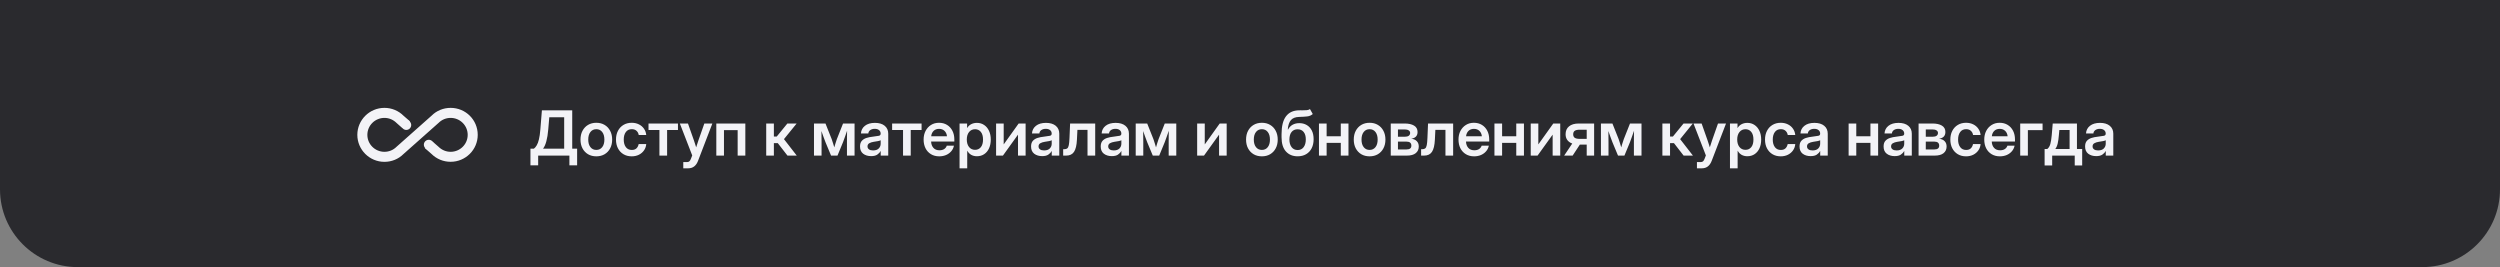
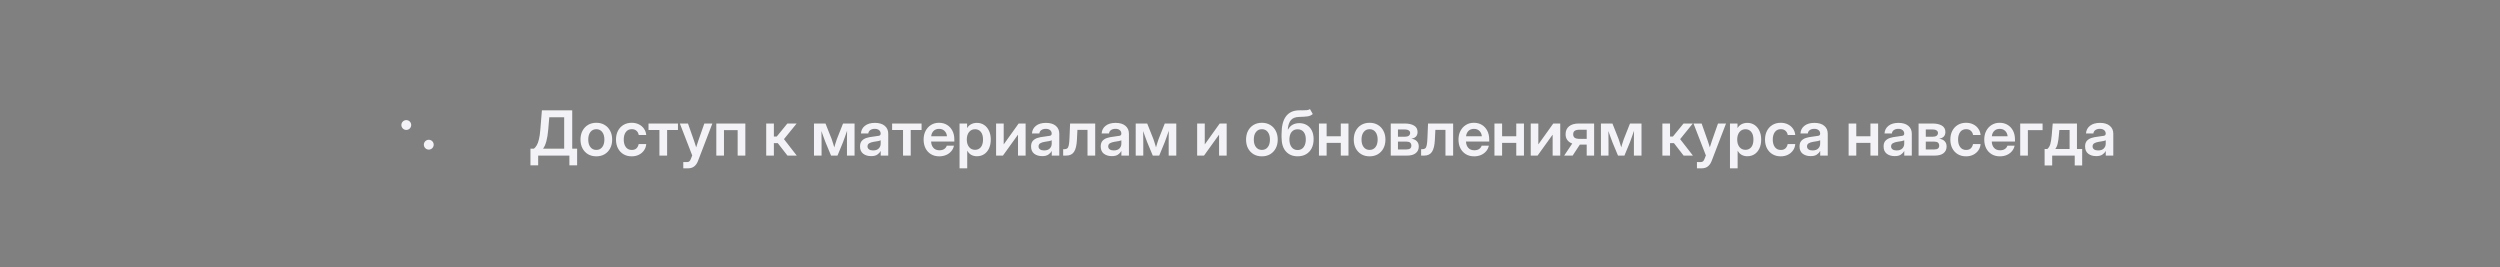
<svg xmlns="http://www.w3.org/2000/svg" width="964" height="103" viewBox="0 0 964 103" fill="none">
  <rect x="0" y="0" width="964" height="103" fill="#808080" stroke="none" />
-   <path d="M0 0H964V73C964 89.569 950.569 103 934 103H30C13.431 103 0 89.569 0 73V0Z" fill="#2A2A2E" />
  <path d="M204.539 63.75V57.316H205.887C206.285 57.004 206.645 56.574 206.965 56.027C207.293 55.48 207.574 54.723 207.809 53.754C208.051 52.777 208.234 51.496 208.359 49.91L208.957 42.539H220.652V57.316H222.539V63.75H219.562V60H207.516V63.75H204.539ZM209.402 57.316H217.547V45.223H211.805L211.406 49.91C211.102 53.512 210.434 55.98 209.402 57.316ZM229.945 60.281C228.727 60.281 227.66 60.012 226.746 59.473C225.832 58.926 225.117 58.168 224.602 57.199C224.094 56.23 223.84 55.105 223.84 53.824C223.84 52.543 224.094 51.418 224.602 50.449C225.117 49.473 225.832 48.711 226.746 48.164C227.66 47.617 228.727 47.344 229.945 47.344C231.156 47.344 232.219 47.617 233.133 48.164C234.055 48.711 234.77 49.473 235.277 50.449C235.793 51.418 236.051 52.543 236.051 53.824C236.051 55.105 235.793 56.23 235.277 57.199C234.77 58.168 234.055 58.926 233.133 59.473C232.219 60.012 231.156 60.281 229.945 60.281ZM229.945 57.809C230.891 57.809 231.645 57.453 232.207 56.742C232.77 56.031 233.051 55.059 233.051 53.824C233.051 52.59 232.77 51.613 232.207 50.895C231.645 50.176 230.891 49.816 229.945 49.816C228.992 49.816 228.234 50.176 227.672 50.895C227.109 51.605 226.828 52.582 226.828 53.824C226.828 55.059 227.109 56.031 227.672 56.742C228.234 57.453 228.992 57.809 229.945 57.809ZM243.574 60.281C242.371 60.281 241.312 60.008 240.398 59.461C239.492 58.914 238.785 58.156 238.277 57.188C237.777 56.219 237.527 55.098 237.527 53.824C237.527 52.551 237.777 51.43 238.277 50.461C238.785 49.484 239.492 48.723 240.398 48.176C241.312 47.621 242.371 47.344 243.574 47.344C244.613 47.344 245.539 47.547 246.352 47.953C247.164 48.352 247.816 48.906 248.309 49.617C248.809 50.32 249.102 51.133 249.188 52.055H246.293C246.184 51.391 245.898 50.852 245.438 50.438C244.984 50.016 244.375 49.805 243.609 49.805C242.641 49.805 241.883 50.168 241.336 50.895C240.789 51.621 240.516 52.598 240.516 53.824C240.516 55.043 240.789 56.016 241.336 56.742C241.883 57.461 242.641 57.82 243.609 57.82C244.383 57.82 244.984 57.617 245.414 57.211C245.844 56.797 246.129 56.246 246.27 55.559H249.188C249.117 56.465 248.832 57.273 248.332 57.984C247.84 58.695 247.184 59.258 246.363 59.672C245.551 60.078 244.621 60.281 243.574 60.281ZM254.273 60V50.133H250.066V47.625H261.422V50.133H257.238V60H254.273ZM263.473 64.898V62.496H264.938C265.336 62.496 265.645 62.387 265.863 62.168C266.09 61.957 266.289 61.609 266.461 61.125L266.918 59.93L262.148 47.625H265.277L267.551 54.07C267.707 54.531 267.859 54.992 268.008 55.453C268.156 55.906 268.301 56.359 268.441 56.812C268.723 55.906 269.02 54.992 269.332 54.07L271.594 47.625H274.688L269.156 62.039C268.422 63.945 267.172 64.898 265.406 64.898H263.473ZM287.402 47.625V60H284.438V50.18H279.164V60H276.211V47.625H287.402ZM295.453 60V47.625H298.406V52.652H299.508L303.609 47.625H307.184L302.297 53.648L307.23 60H303.645L299.918 55.195H298.406V60H295.453ZM313.875 60V47.625H318.305L320.707 53.66C320.902 54.199 321.078 54.738 321.234 55.277C321.398 55.816 321.555 56.332 321.703 56.824C321.852 56.332 322.004 55.816 322.16 55.277C322.324 54.738 322.5 54.199 322.688 53.66L325.078 47.625H329.52V60H326.59V54.844C326.59 53.992 326.594 53.215 326.602 52.512C326.617 51.801 326.629 51.102 326.637 50.414C326.395 51.117 326.145 51.836 325.887 52.57C325.637 53.297 325.363 54.051 325.066 54.832L322.934 60H320.461L318.305 54.832C318.016 54.074 317.742 53.34 317.484 52.629C317.234 51.918 316.988 51.219 316.746 50.531C316.754 51.195 316.762 51.875 316.77 52.57C316.785 53.258 316.793 54.016 316.793 54.844V60H313.875ZM335.906 60.199C334.672 60.199 333.648 59.891 332.836 59.273C332.031 58.648 331.629 57.719 331.629 56.484C331.629 55.547 331.855 54.824 332.309 54.316C332.77 53.801 333.367 53.426 334.102 53.191C334.844 52.957 335.641 52.797 336.492 52.711C337.641 52.578 338.441 52.461 338.895 52.359C339.348 52.258 339.574 51.996 339.574 51.574V51.48C339.574 50.949 339.371 50.516 338.965 50.18C338.566 49.844 338.016 49.676 337.312 49.676C336.594 49.676 336.008 49.844 335.555 50.18C335.109 50.516 334.867 50.945 334.828 51.469H331.98C332.051 50.242 332.562 49.254 333.516 48.504C334.469 47.754 335.754 47.379 337.371 47.379C338.98 47.379 340.238 47.754 341.145 48.504C342.051 49.254 342.504 50.273 342.504 51.562V60H339.598V58.254H339.551C339.254 58.801 338.824 59.262 338.262 59.637C337.699 60.012 336.914 60.199 335.906 60.199ZM336.633 58.008C337.602 58.008 338.336 57.758 338.836 57.258C339.336 56.75 339.586 56.137 339.586 55.418V54.082C339.406 54.199 339.059 54.309 338.543 54.41C338.027 54.504 337.465 54.598 336.855 54.691C336.223 54.785 335.672 54.965 335.203 55.23C334.742 55.488 334.512 55.898 334.512 56.461C334.512 56.945 334.703 57.324 335.086 57.598C335.469 57.871 335.984 58.008 336.633 58.008ZM348.211 60V50.133H344.004V47.625H355.359V50.133H351.176V60H348.211ZM362.18 60.281C360.945 60.281 359.875 60.004 358.969 59.449C358.062 58.895 357.363 58.133 356.871 57.164C356.387 56.188 356.145 55.074 356.145 53.824C356.145 52.566 356.395 51.453 356.895 50.484C357.402 49.508 358.102 48.742 358.992 48.188C359.883 47.625 360.906 47.344 362.062 47.344C363.25 47.344 364.289 47.617 365.18 48.164C366.07 48.711 366.762 49.469 367.254 50.438C367.746 51.398 367.992 52.512 367.992 53.777V54.586H359.039C359.078 55.594 359.375 56.406 359.93 57.023C360.484 57.641 361.258 57.949 362.25 57.949C362.992 57.949 363.605 57.789 364.09 57.469C364.574 57.141 364.902 56.711 365.074 56.18H367.84C367.684 56.984 367.34 57.695 366.809 58.312C366.285 58.93 365.625 59.414 364.828 59.766C364.031 60.109 363.148 60.281 362.18 60.281ZM359.062 52.547H365.156C365.062 51.664 364.742 50.969 364.195 50.461C363.656 49.945 362.961 49.688 362.109 49.688C361.25 49.688 360.551 49.945 360.012 50.461C359.48 50.969 359.164 51.664 359.062 52.547ZM370.008 64.898V47.625H372.914V49.348H372.949C373.34 48.691 373.863 48.199 374.52 47.871C375.176 47.543 375.902 47.379 376.699 47.379C377.762 47.379 378.691 47.652 379.488 48.199C380.293 48.738 380.918 49.492 381.363 50.461C381.816 51.422 382.043 52.535 382.043 53.801C382.043 55.09 381.82 56.219 381.375 57.188C380.938 58.148 380.316 58.898 379.512 59.438C378.707 59.977 377.766 60.246 376.688 60.246C375.875 60.246 375.152 60.07 374.52 59.719C373.895 59.367 373.387 58.84 372.996 58.137H372.961V64.898H370.008ZM375.996 57.773C376.91 57.773 377.648 57.434 378.211 56.754C378.773 56.066 379.055 55.082 379.055 53.801C379.055 52.527 378.773 51.547 378.211 50.859C377.648 50.172 376.91 49.828 375.996 49.828C375.027 49.828 374.25 50.191 373.664 50.918C373.086 51.637 372.797 52.598 372.797 53.801C372.797 55.004 373.086 55.969 373.664 56.695C374.25 57.414 375.027 57.773 375.996 57.773ZM395.473 60H392.543V51.949H392.52L386.73 60H384.094V47.625H387.023V55.652H387.047L392.789 47.625H395.473V60ZM401.859 60.199C400.625 60.199 399.602 59.891 398.789 59.273C397.984 58.648 397.582 57.719 397.582 56.484C397.582 55.547 397.809 54.824 398.262 54.316C398.723 53.801 399.32 53.426 400.055 53.191C400.797 52.957 401.594 52.797 402.445 52.711C403.594 52.578 404.395 52.461 404.848 52.359C405.301 52.258 405.527 51.996 405.527 51.574V51.48C405.527 50.949 405.324 50.516 404.918 50.18C404.52 49.844 403.969 49.676 403.266 49.676C402.547 49.676 401.961 49.844 401.508 50.18C401.062 50.516 400.82 50.945 400.781 51.469H397.934C398.004 50.242 398.516 49.254 399.469 48.504C400.422 47.754 401.707 47.379 403.324 47.379C404.934 47.379 406.191 47.754 407.098 48.504C408.004 49.254 408.457 50.273 408.457 51.562V60H405.551V58.254H405.504C405.207 58.801 404.777 59.262 404.215 59.637C403.652 60.012 402.867 60.199 401.859 60.199ZM402.586 58.008C403.555 58.008 404.289 57.758 404.789 57.258C405.289 56.75 405.539 56.137 405.539 55.418V54.082C405.359 54.199 405.012 54.309 404.496 54.41C403.98 54.504 403.418 54.598 402.809 54.691C402.176 54.785 401.625 54.965 401.156 55.23C400.695 55.488 400.465 55.898 400.465 56.461C400.465 56.945 400.656 57.324 401.039 57.598C401.422 57.871 401.938 58.008 402.586 58.008ZM409.957 60V57.527H410.473C410.934 57.527 411.293 57.418 411.551 57.199C411.816 56.98 412.012 56.562 412.137 55.945C412.262 55.32 412.348 54.41 412.395 53.215L412.629 47.625H422.309V60H419.344V50.086H415.453L415.266 53.859C415.164 56.023 414.789 57.59 414.141 58.559C413.5 59.52 412.492 60 411.117 60H409.957ZM428.719 60.199C427.484 60.199 426.461 59.891 425.648 59.273C424.844 58.648 424.441 57.719 424.441 56.484C424.441 55.547 424.668 54.824 425.121 54.316C425.582 53.801 426.18 53.426 426.914 53.191C427.656 52.957 428.453 52.797 429.305 52.711C430.453 52.578 431.254 52.461 431.707 52.359C432.16 52.258 432.387 51.996 432.387 51.574V51.48C432.387 50.949 432.184 50.516 431.777 50.18C431.379 49.844 430.828 49.676 430.125 49.676C429.406 49.676 428.82 49.844 428.367 50.18C427.922 50.516 427.68 50.945 427.641 51.469H424.793C424.863 50.242 425.375 49.254 426.328 48.504C427.281 47.754 428.566 47.379 430.184 47.379C431.793 47.379 433.051 47.754 433.957 48.504C434.863 49.254 435.316 50.273 435.316 51.562V60H432.41V58.254H432.363C432.066 58.801 431.637 59.262 431.074 59.637C430.512 60.012 429.727 60.199 428.719 60.199ZM429.445 58.008C430.414 58.008 431.148 57.758 431.648 57.258C432.148 56.75 432.398 56.137 432.398 55.418V54.082C432.219 54.199 431.871 54.309 431.355 54.41C430.84 54.504 430.277 54.598 429.668 54.691C429.035 54.785 428.484 54.965 428.016 55.23C427.555 55.488 427.324 55.898 427.324 56.461C427.324 56.945 427.516 57.324 427.898 57.598C428.281 57.871 428.797 58.008 429.445 58.008ZM437.93 60V47.625H442.359L444.762 53.66C444.957 54.199 445.133 54.738 445.289 55.277C445.453 55.816 445.609 56.332 445.758 56.824C445.906 56.332 446.059 55.816 446.215 55.277C446.379 54.738 446.555 54.199 446.742 53.66L449.133 47.625H453.574V60H450.645V54.844C450.645 53.992 450.648 53.215 450.656 52.512C450.672 51.801 450.684 51.102 450.691 50.414C450.449 51.117 450.199 51.836 449.941 52.57C449.691 53.297 449.418 54.051 449.121 54.832L446.988 60H444.516L442.359 54.832C442.07 54.074 441.797 53.34 441.539 52.629C441.289 51.918 441.043 51.219 440.801 50.531C440.809 51.195 440.816 51.875 440.824 52.57C440.84 53.258 440.848 54.016 440.848 54.844V60H437.93ZM473.004 60H470.074V51.949H470.051L464.262 60H461.625V47.625H464.555V55.652H464.578L470.32 47.625H473.004V60ZM486.586 60.281C485.367 60.281 484.301 60.012 483.387 59.473C482.473 58.926 481.758 58.168 481.242 57.199C480.734 56.23 480.48 55.105 480.48 53.824C480.48 52.543 480.734 51.418 481.242 50.449C481.758 49.473 482.473 48.711 483.387 48.164C484.301 47.617 485.367 47.344 486.586 47.344C487.797 47.344 488.859 47.617 489.773 48.164C490.695 48.711 491.41 49.473 491.918 50.449C492.434 51.418 492.691 52.543 492.691 53.824C492.691 55.105 492.434 56.23 491.918 57.199C491.41 58.168 490.695 58.926 489.773 59.473C488.859 60.012 487.797 60.281 486.586 60.281ZM486.586 57.809C487.531 57.809 488.285 57.453 488.848 56.742C489.41 56.031 489.691 55.059 489.691 53.824C489.691 52.59 489.41 51.613 488.848 50.895C488.285 50.176 487.531 49.816 486.586 49.816C485.633 49.816 484.875 50.176 484.312 50.895C483.75 51.605 483.469 52.582 483.469 53.824C483.469 55.059 483.75 56.031 484.312 56.742C484.875 57.453 485.633 57.809 486.586 57.809ZM505.125 42.059L506.203 43.969C505.633 44.477 504.941 44.781 504.129 44.883C503.324 44.984 502.277 45.051 500.988 45.082C499.535 45.113 498.469 45.52 497.789 46.301C497.109 47.082 496.699 48.293 496.559 49.934H496.699C497.105 49.129 497.68 48.52 498.422 48.105C499.172 47.691 500.039 47.484 501.023 47.484C502.094 47.484 503.043 47.727 503.871 48.211C504.707 48.695 505.359 49.398 505.828 50.32C506.297 51.242 506.531 52.359 506.531 53.672C506.531 55.023 506.277 56.191 505.77 57.176C505.27 58.16 504.559 58.922 503.637 59.461C502.715 60 501.629 60.27 500.379 60.27C498.48 60.27 496.969 59.645 495.844 58.395C494.727 57.145 494.168 55.32 494.168 52.922V51.738C494.168 48.676 494.734 46.387 495.867 44.871C497 43.348 498.684 42.57 500.918 42.539C501.129 42.531 501.336 42.527 501.539 42.527C501.742 42.527 501.938 42.531 502.125 42.539C502.805 42.539 503.395 42.52 503.895 42.48C504.395 42.441 504.805 42.301 505.125 42.059ZM500.379 57.855C501.355 57.855 502.121 57.488 502.676 56.754C503.238 56.012 503.52 55.012 503.52 53.754C503.52 52.512 503.238 51.551 502.676 50.871C502.113 50.191 501.34 49.852 500.355 49.852C499.379 49.852 498.609 50.191 498.047 50.871C497.492 51.551 497.207 52.512 497.191 53.754C497.191 55.004 497.473 56 498.035 56.742C498.605 57.484 499.387 57.855 500.379 57.855ZM511.547 47.625V52.535H517.008V47.625H519.973V60H517.008V55.078H511.547V60H508.594V47.625H511.547ZM528.117 60.281C526.898 60.281 525.832 60.012 524.918 59.473C524.004 58.926 523.289 58.168 522.773 57.199C522.266 56.23 522.012 55.105 522.012 53.824C522.012 52.543 522.266 51.418 522.773 50.449C523.289 49.473 524.004 48.711 524.918 48.164C525.832 47.617 526.898 47.344 528.117 47.344C529.328 47.344 530.391 47.617 531.305 48.164C532.227 48.711 532.941 49.473 533.449 50.449C533.965 51.418 534.223 52.543 534.223 53.824C534.223 55.105 533.965 56.23 533.449 57.199C532.941 58.168 532.227 58.926 531.305 59.473C530.391 60.012 529.328 60.281 528.117 60.281ZM528.117 57.809C529.062 57.809 529.816 57.453 530.379 56.742C530.941 56.031 531.223 55.059 531.223 53.824C531.223 52.59 530.941 51.613 530.379 50.895C529.816 50.176 529.062 49.816 528.117 49.816C527.164 49.816 526.406 50.176 525.844 50.895C525.281 51.605 525 52.582 525 53.824C525 55.059 525.281 56.031 525.844 56.742C526.406 57.453 527.164 57.809 528.117 57.809ZM536.273 60V47.625H541.629C543.16 47.625 544.371 47.895 545.262 48.434C546.16 48.973 546.609 49.793 546.609 50.895C546.609 52.379 545.793 53.246 544.16 53.496C545.082 53.59 545.797 53.898 546.305 54.422C546.82 54.938 547.078 55.629 547.078 56.496C547.078 57.574 546.688 58.43 545.906 59.062C545.133 59.688 543.988 60 542.473 60H536.273ZM539.051 57.621H542.367C543.602 57.621 544.219 57.141 544.219 56.18C544.219 55.133 543.602 54.609 542.367 54.609H539.051V57.621ZM539.051 52.723H541.734C542.375 52.723 542.871 52.598 543.223 52.348C543.574 52.09 543.75 51.73 543.75 51.27C543.75 50.84 543.562 50.508 543.188 50.273C542.82 50.031 542.301 49.91 541.629 49.91H539.051V52.723ZM547.98 60V57.527H548.496C548.957 57.527 549.316 57.418 549.574 57.199C549.84 56.98 550.035 56.562 550.16 55.945C550.285 55.32 550.371 54.41 550.418 53.215L550.652 47.625H560.332V60H557.367V50.086H553.477L553.289 53.859C553.188 56.023 552.812 57.59 552.164 58.559C551.523 59.52 550.516 60 549.141 60H547.98ZM568.43 60.281C567.195 60.281 566.125 60.004 565.219 59.449C564.312 58.895 563.613 58.133 563.121 57.164C562.637 56.188 562.395 55.074 562.395 53.824C562.395 52.566 562.645 51.453 563.145 50.484C563.652 49.508 564.352 48.742 565.242 48.188C566.133 47.625 567.156 47.344 568.312 47.344C569.5 47.344 570.539 47.617 571.43 48.164C572.32 48.711 573.012 49.469 573.504 50.438C573.996 51.398 574.242 52.512 574.242 53.777V54.586H565.289C565.328 55.594 565.625 56.406 566.18 57.023C566.734 57.641 567.508 57.949 568.5 57.949C569.242 57.949 569.855 57.789 570.34 57.469C570.824 57.141 571.152 56.711 571.324 56.18H574.09C573.934 56.984 573.59 57.695 573.059 58.312C572.535 58.93 571.875 59.414 571.078 59.766C570.281 60.109 569.398 60.281 568.43 60.281ZM565.312 52.547H571.406C571.312 51.664 570.992 50.969 570.445 50.461C569.906 49.945 569.211 49.688 568.359 49.688C567.5 49.688 566.801 49.945 566.262 50.461C565.73 50.969 565.414 51.664 565.312 52.547ZM579.211 47.625V52.535H584.672V47.625H587.637V60H584.672V55.078H579.211V60H576.258V47.625H579.211ZM601.629 60H598.699V51.949H598.676L592.887 60H590.25V47.625H593.18V55.652H593.203L598.945 47.625H601.629V60ZM614.695 60H611.836V55.758H609.188L606.41 60H603.141L606.258 55.348C605.438 55.051 604.805 54.602 604.359 54C603.914 53.391 603.691 52.648 603.691 51.773C603.691 50.453 604.137 49.434 605.027 48.715C605.918 47.988 607.164 47.625 608.766 47.625H614.695V60ZM611.836 53.555V50.016H609.117C608.258 50.016 607.625 50.156 607.219 50.438C606.82 50.719 606.621 51.172 606.621 51.797C606.621 52.414 606.828 52.863 607.242 53.145C607.656 53.418 608.309 53.555 609.199 53.555H611.836ZM617.32 60V47.625H621.75L624.152 53.66C624.348 54.199 624.523 54.738 624.68 55.277C624.844 55.816 625 56.332 625.148 56.824C625.297 56.332 625.449 55.816 625.605 55.277C625.77 54.738 625.945 54.199 626.133 53.66L628.523 47.625H632.965V60H630.035V54.844C630.035 53.992 630.039 53.215 630.047 52.512C630.062 51.801 630.074 51.102 630.082 50.414C629.84 51.117 629.59 51.836 629.332 52.57C629.082 53.297 628.809 54.051 628.512 54.832L626.379 60H623.906L621.75 54.832C621.461 54.074 621.188 53.34 620.93 52.629C620.68 51.918 620.434 51.219 620.191 50.531C620.199 51.195 620.207 51.875 620.215 52.57C620.23 53.258 620.238 54.016 620.238 54.844V60H617.32ZM641.016 60V47.625H643.969V52.652H645.07L649.172 47.625H652.746L647.859 53.648L652.793 60H649.207L645.48 55.195H643.969V60H641.016ZM654.34 64.898V62.496H655.805C656.203 62.496 656.512 62.387 656.73 62.168C656.957 61.957 657.156 61.609 657.328 61.125L657.785 59.93L653.016 47.625H656.145L658.418 54.07C658.574 54.531 658.727 54.992 658.875 55.453C659.023 55.906 659.168 56.359 659.309 56.812C659.59 55.906 659.887 54.992 660.199 54.07L662.461 47.625H665.555L660.023 62.039C659.289 63.945 658.039 64.898 656.273 64.898H654.34ZM667.078 64.898V47.625H669.984V49.348H670.02C670.41 48.691 670.934 48.199 671.59 47.871C672.246 47.543 672.973 47.379 673.77 47.379C674.832 47.379 675.762 47.652 676.559 48.199C677.363 48.738 677.988 49.492 678.434 50.461C678.887 51.422 679.113 52.535 679.113 53.801C679.113 55.09 678.891 56.219 678.445 57.188C678.008 58.148 677.387 58.898 676.582 59.438C675.777 59.977 674.836 60.246 673.758 60.246C672.945 60.246 672.223 60.07 671.59 59.719C670.965 59.367 670.457 58.84 670.066 58.137H670.031V64.898H667.078ZM673.066 57.773C673.98 57.773 674.719 57.434 675.281 56.754C675.844 56.066 676.125 55.082 676.125 53.801C676.125 52.527 675.844 51.547 675.281 50.859C674.719 50.172 673.98 49.828 673.066 49.828C672.098 49.828 671.32 50.191 670.734 50.918C670.156 51.637 669.867 52.598 669.867 53.801C669.867 55.004 670.156 55.969 670.734 56.695C671.32 57.414 672.098 57.773 673.066 57.773ZM686.637 60.281C685.434 60.281 684.375 60.008 683.461 59.461C682.555 58.914 681.848 58.156 681.34 57.188C680.84 56.219 680.59 55.098 680.59 53.824C680.59 52.551 680.84 51.43 681.34 50.461C681.848 49.484 682.555 48.723 683.461 48.176C684.375 47.621 685.434 47.344 686.637 47.344C687.676 47.344 688.602 47.547 689.414 47.953C690.227 48.352 690.879 48.906 691.371 49.617C691.871 50.32 692.164 51.133 692.25 52.055H689.355C689.246 51.391 688.961 50.852 688.5 50.438C688.047 50.016 687.438 49.805 686.672 49.805C685.703 49.805 684.945 50.168 684.398 50.895C683.852 51.621 683.578 52.598 683.578 53.824C683.578 55.043 683.852 56.016 684.398 56.742C684.945 57.461 685.703 57.82 686.672 57.82C687.445 57.82 688.047 57.617 688.477 57.211C688.906 56.797 689.191 56.246 689.332 55.559H692.25C692.18 56.465 691.895 57.273 691.395 57.984C690.902 58.695 690.246 59.258 689.426 59.672C688.613 60.078 687.684 60.281 686.637 60.281ZM698.18 60.199C696.945 60.199 695.922 59.891 695.109 59.273C694.305 58.648 693.902 57.719 693.902 56.484C693.902 55.547 694.129 54.824 694.582 54.316C695.043 53.801 695.641 53.426 696.375 53.191C697.117 52.957 697.914 52.797 698.766 52.711C699.914 52.578 700.715 52.461 701.168 52.359C701.621 52.258 701.848 51.996 701.848 51.574V51.48C701.848 50.949 701.645 50.516 701.238 50.18C700.84 49.844 700.289 49.676 699.586 49.676C698.867 49.676 698.281 49.844 697.828 50.18C697.383 50.516 697.141 50.945 697.102 51.469H694.254C694.324 50.242 694.836 49.254 695.789 48.504C696.742 47.754 698.027 47.379 699.645 47.379C701.254 47.379 702.512 47.754 703.418 48.504C704.324 49.254 704.777 50.273 704.777 51.562V60H701.871V58.254H701.824C701.527 58.801 701.098 59.262 700.535 59.637C699.973 60.012 699.188 60.199 698.18 60.199ZM698.906 58.008C699.875 58.008 700.609 57.758 701.109 57.258C701.609 56.75 701.859 56.137 701.859 55.418V54.082C701.68 54.199 701.332 54.309 700.816 54.41C700.301 54.504 699.738 54.598 699.129 54.691C698.496 54.785 697.945 54.965 697.477 55.23C697.016 55.488 696.785 55.898 696.785 56.461C696.785 56.945 696.977 57.324 697.359 57.598C697.742 57.871 698.258 58.008 698.906 58.008ZM715.781 47.625V52.535H721.242V47.625H724.207V60H721.242V55.078H715.781V60H712.828V47.625H715.781ZM730.594 60.199C729.359 60.199 728.336 59.891 727.523 59.273C726.719 58.648 726.316 57.719 726.316 56.484C726.316 55.547 726.543 54.824 726.996 54.316C727.457 53.801 728.055 53.426 728.789 53.191C729.531 52.957 730.328 52.797 731.18 52.711C732.328 52.578 733.129 52.461 733.582 52.359C734.035 52.258 734.262 51.996 734.262 51.574V51.48C734.262 50.949 734.059 50.516 733.652 50.18C733.254 49.844 732.703 49.676 732 49.676C731.281 49.676 730.695 49.844 730.242 50.18C729.797 50.516 729.555 50.945 729.516 51.469H726.668C726.738 50.242 727.25 49.254 728.203 48.504C729.156 47.754 730.441 47.379 732.059 47.379C733.668 47.379 734.926 47.754 735.832 48.504C736.738 49.254 737.191 50.273 737.191 51.562V60H734.285V58.254H734.238C733.941 58.801 733.512 59.262 732.949 59.637C732.387 60.012 731.602 60.199 730.594 60.199ZM731.32 58.008C732.289 58.008 733.023 57.758 733.523 57.258C734.023 56.75 734.273 56.137 734.273 55.418V54.082C734.094 54.199 733.746 54.309 733.23 54.41C732.715 54.504 732.152 54.598 731.543 54.691C730.91 54.785 730.359 54.965 729.891 55.23C729.43 55.488 729.199 55.898 729.199 56.461C729.199 56.945 729.391 57.324 729.773 57.598C730.156 57.871 730.672 58.008 731.32 58.008ZM739.805 60V47.625H745.16C746.691 47.625 747.902 47.895 748.793 48.434C749.691 48.973 750.141 49.793 750.141 50.895C750.141 52.379 749.324 53.246 747.691 53.496C748.613 53.59 749.328 53.898 749.836 54.422C750.352 54.938 750.609 55.629 750.609 56.496C750.609 57.574 750.219 58.43 749.438 59.062C748.664 59.688 747.52 60 746.004 60H739.805ZM742.582 57.621H745.898C747.133 57.621 747.75 57.141 747.75 56.18C747.75 55.133 747.133 54.609 745.898 54.609H742.582V57.621ZM742.582 52.723H745.266C745.906 52.723 746.402 52.598 746.754 52.348C747.105 52.09 747.281 51.73 747.281 51.27C747.281 50.84 747.094 50.508 746.719 50.273C746.352 50.031 745.832 49.91 745.16 49.91H742.582V52.723ZM758.098 60.281C756.895 60.281 755.836 60.008 754.922 59.461C754.016 58.914 753.309 58.156 752.801 57.188C752.301 56.219 752.051 55.098 752.051 53.824C752.051 52.551 752.301 51.43 752.801 50.461C753.309 49.484 754.016 48.723 754.922 48.176C755.836 47.621 756.895 47.344 758.098 47.344C759.137 47.344 760.062 47.547 760.875 47.953C761.688 48.352 762.34 48.906 762.832 49.617C763.332 50.32 763.625 51.133 763.711 52.055H760.816C760.707 51.391 760.422 50.852 759.961 50.438C759.508 50.016 758.898 49.805 758.133 49.805C757.164 49.805 756.406 50.168 755.859 50.895C755.312 51.621 755.039 52.598 755.039 53.824C755.039 55.043 755.312 56.016 755.859 56.742C756.406 57.461 757.164 57.82 758.133 57.82C758.906 57.82 759.508 57.617 759.938 57.211C760.367 56.797 760.652 56.246 760.793 55.559H763.711C763.641 56.465 763.355 57.273 762.855 57.984C762.363 58.695 761.707 59.258 760.887 59.672C760.074 60.078 759.145 60.281 758.098 60.281ZM771.164 60.281C769.93 60.281 768.859 60.004 767.953 59.449C767.047 58.895 766.348 58.133 765.855 57.164C765.371 56.188 765.129 55.074 765.129 53.824C765.129 52.566 765.379 51.453 765.879 50.484C766.387 49.508 767.086 48.742 767.977 48.188C768.867 47.625 769.891 47.344 771.047 47.344C772.234 47.344 773.273 47.617 774.164 48.164C775.055 48.711 775.746 49.469 776.238 50.438C776.73 51.398 776.977 52.512 776.977 53.777V54.586H768.023C768.062 55.594 768.359 56.406 768.914 57.023C769.469 57.641 770.242 57.949 771.234 57.949C771.977 57.949 772.59 57.789 773.074 57.469C773.559 57.141 773.887 56.711 774.059 56.18H776.824C776.668 56.984 776.324 57.695 775.793 58.312C775.27 58.93 774.609 59.414 773.812 59.766C773.016 60.109 772.133 60.281 771.164 60.281ZM768.047 52.547H774.141C774.047 51.664 773.727 50.969 773.18 50.461C772.641 49.945 771.945 49.688 771.094 49.688C770.234 49.688 769.535 49.945 768.996 50.461C768.465 50.969 768.148 51.664 768.047 52.547ZM787.617 47.625V50.18H781.945V60H778.992V47.625H787.617ZM788.402 63.797V57.445H789.445C789.984 57.008 790.371 56.371 790.605 55.535C790.84 54.699 791.02 53.57 791.145 52.148L791.531 47.625H800.871V57.445H802.887V63.797H800.016V60H791.32V63.797H788.402ZM792.527 57.445H798.035V50.133H794.086L793.898 52.148C793.805 53.367 793.656 54.418 793.453 55.301C793.258 56.176 792.949 56.891 792.527 57.445ZM808.289 60.199C807.055 60.199 806.031 59.891 805.219 59.273C804.414 58.648 804.012 57.719 804.012 56.484C804.012 55.547 804.238 54.824 804.691 54.316C805.152 53.801 805.75 53.426 806.484 53.191C807.227 52.957 808.023 52.797 808.875 52.711C810.023 52.578 810.824 52.461 811.277 52.359C811.73 52.258 811.957 51.996 811.957 51.574V51.48C811.957 50.949 811.754 50.516 811.348 50.18C810.949 49.844 810.398 49.676 809.695 49.676C808.977 49.676 808.391 49.844 807.938 50.18C807.492 50.516 807.25 50.945 807.211 51.469H804.363C804.434 50.242 804.945 49.254 805.898 48.504C806.852 47.754 808.137 47.379 809.754 47.379C811.363 47.379 812.621 47.754 813.527 48.504C814.434 49.254 814.887 50.273 814.887 51.562V60H811.98V58.254H811.934C811.637 58.801 811.207 59.262 810.645 59.637C810.082 60.012 809.297 60.199 808.289 60.199ZM809.016 58.008C809.984 58.008 810.719 57.758 811.219 57.258C811.719 56.75 811.969 56.137 811.969 55.418V54.082C811.789 54.199 811.441 54.309 810.926 54.41C810.41 54.504 809.848 54.598 809.238 54.691C808.605 54.785 808.055 54.965 807.586 55.23C807.125 55.488 806.895 55.898 806.895 56.461C806.895 56.945 807.086 57.324 807.469 57.598C807.852 57.871 808.367 58.008 809.016 58.008Z" fill="#F3F3F7" />
-   <path d="M173.767 41.593C170.982 41.593 168.351 42.676 166.475 44.552L152.876 56.623C151.638 57.861 149.993 58.538 148.233 58.538C144.616 58.538 141.656 55.617 141.656 52C141.656 48.383 144.616 45.462 148.233 45.462C149.993 45.462 151.638 46.139 152.953 47.454L155.139 49.389L158.098 46.796L155.623 44.649C154.654 43.677 153.502 42.906 152.234 42.381C150.965 41.857 149.606 41.589 148.233 41.593C142.469 41.593 137.787 46.274 137.787 52C137.787 57.726 142.469 62.407 148.233 62.407C151.019 62.407 153.649 61.324 155.526 59.447L169.125 47.377C170.363 46.139 172.007 45.462 173.767 45.462C177.385 45.462 180.344 48.383 180.344 52C180.344 55.617 177.385 58.538 173.767 58.538C172.026 58.538 170.363 57.861 169.047 56.546L166.803 54.592L163.902 57.184L166.378 59.351C167.349 60.318 168.502 61.084 169.77 61.605C171.038 62.127 172.396 62.392 173.767 62.388C179.532 62.388 184.213 57.726 184.213 52C184.213 46.197 179.532 41.593 173.767 41.593Z" fill="#F3F3F7" />
  <path d="M156.665 50.103C157.712 50.103 158.561 49.254 158.561 48.206C158.561 47.159 157.712 46.309 156.665 46.309C155.617 46.309 154.768 47.159 154.768 48.206C154.768 49.254 155.617 50.103 156.665 50.103Z" fill="#F3F3F7" />
  <path d="M165.336 57.69C166.383 57.69 167.232 56.841 167.232 55.793C167.232 54.746 166.383 53.897 165.336 53.897C164.288 53.897 163.439 54.746 163.439 55.793C163.439 56.841 164.288 57.69 165.336 57.69Z" fill="#F3F3F7" />
</svg>